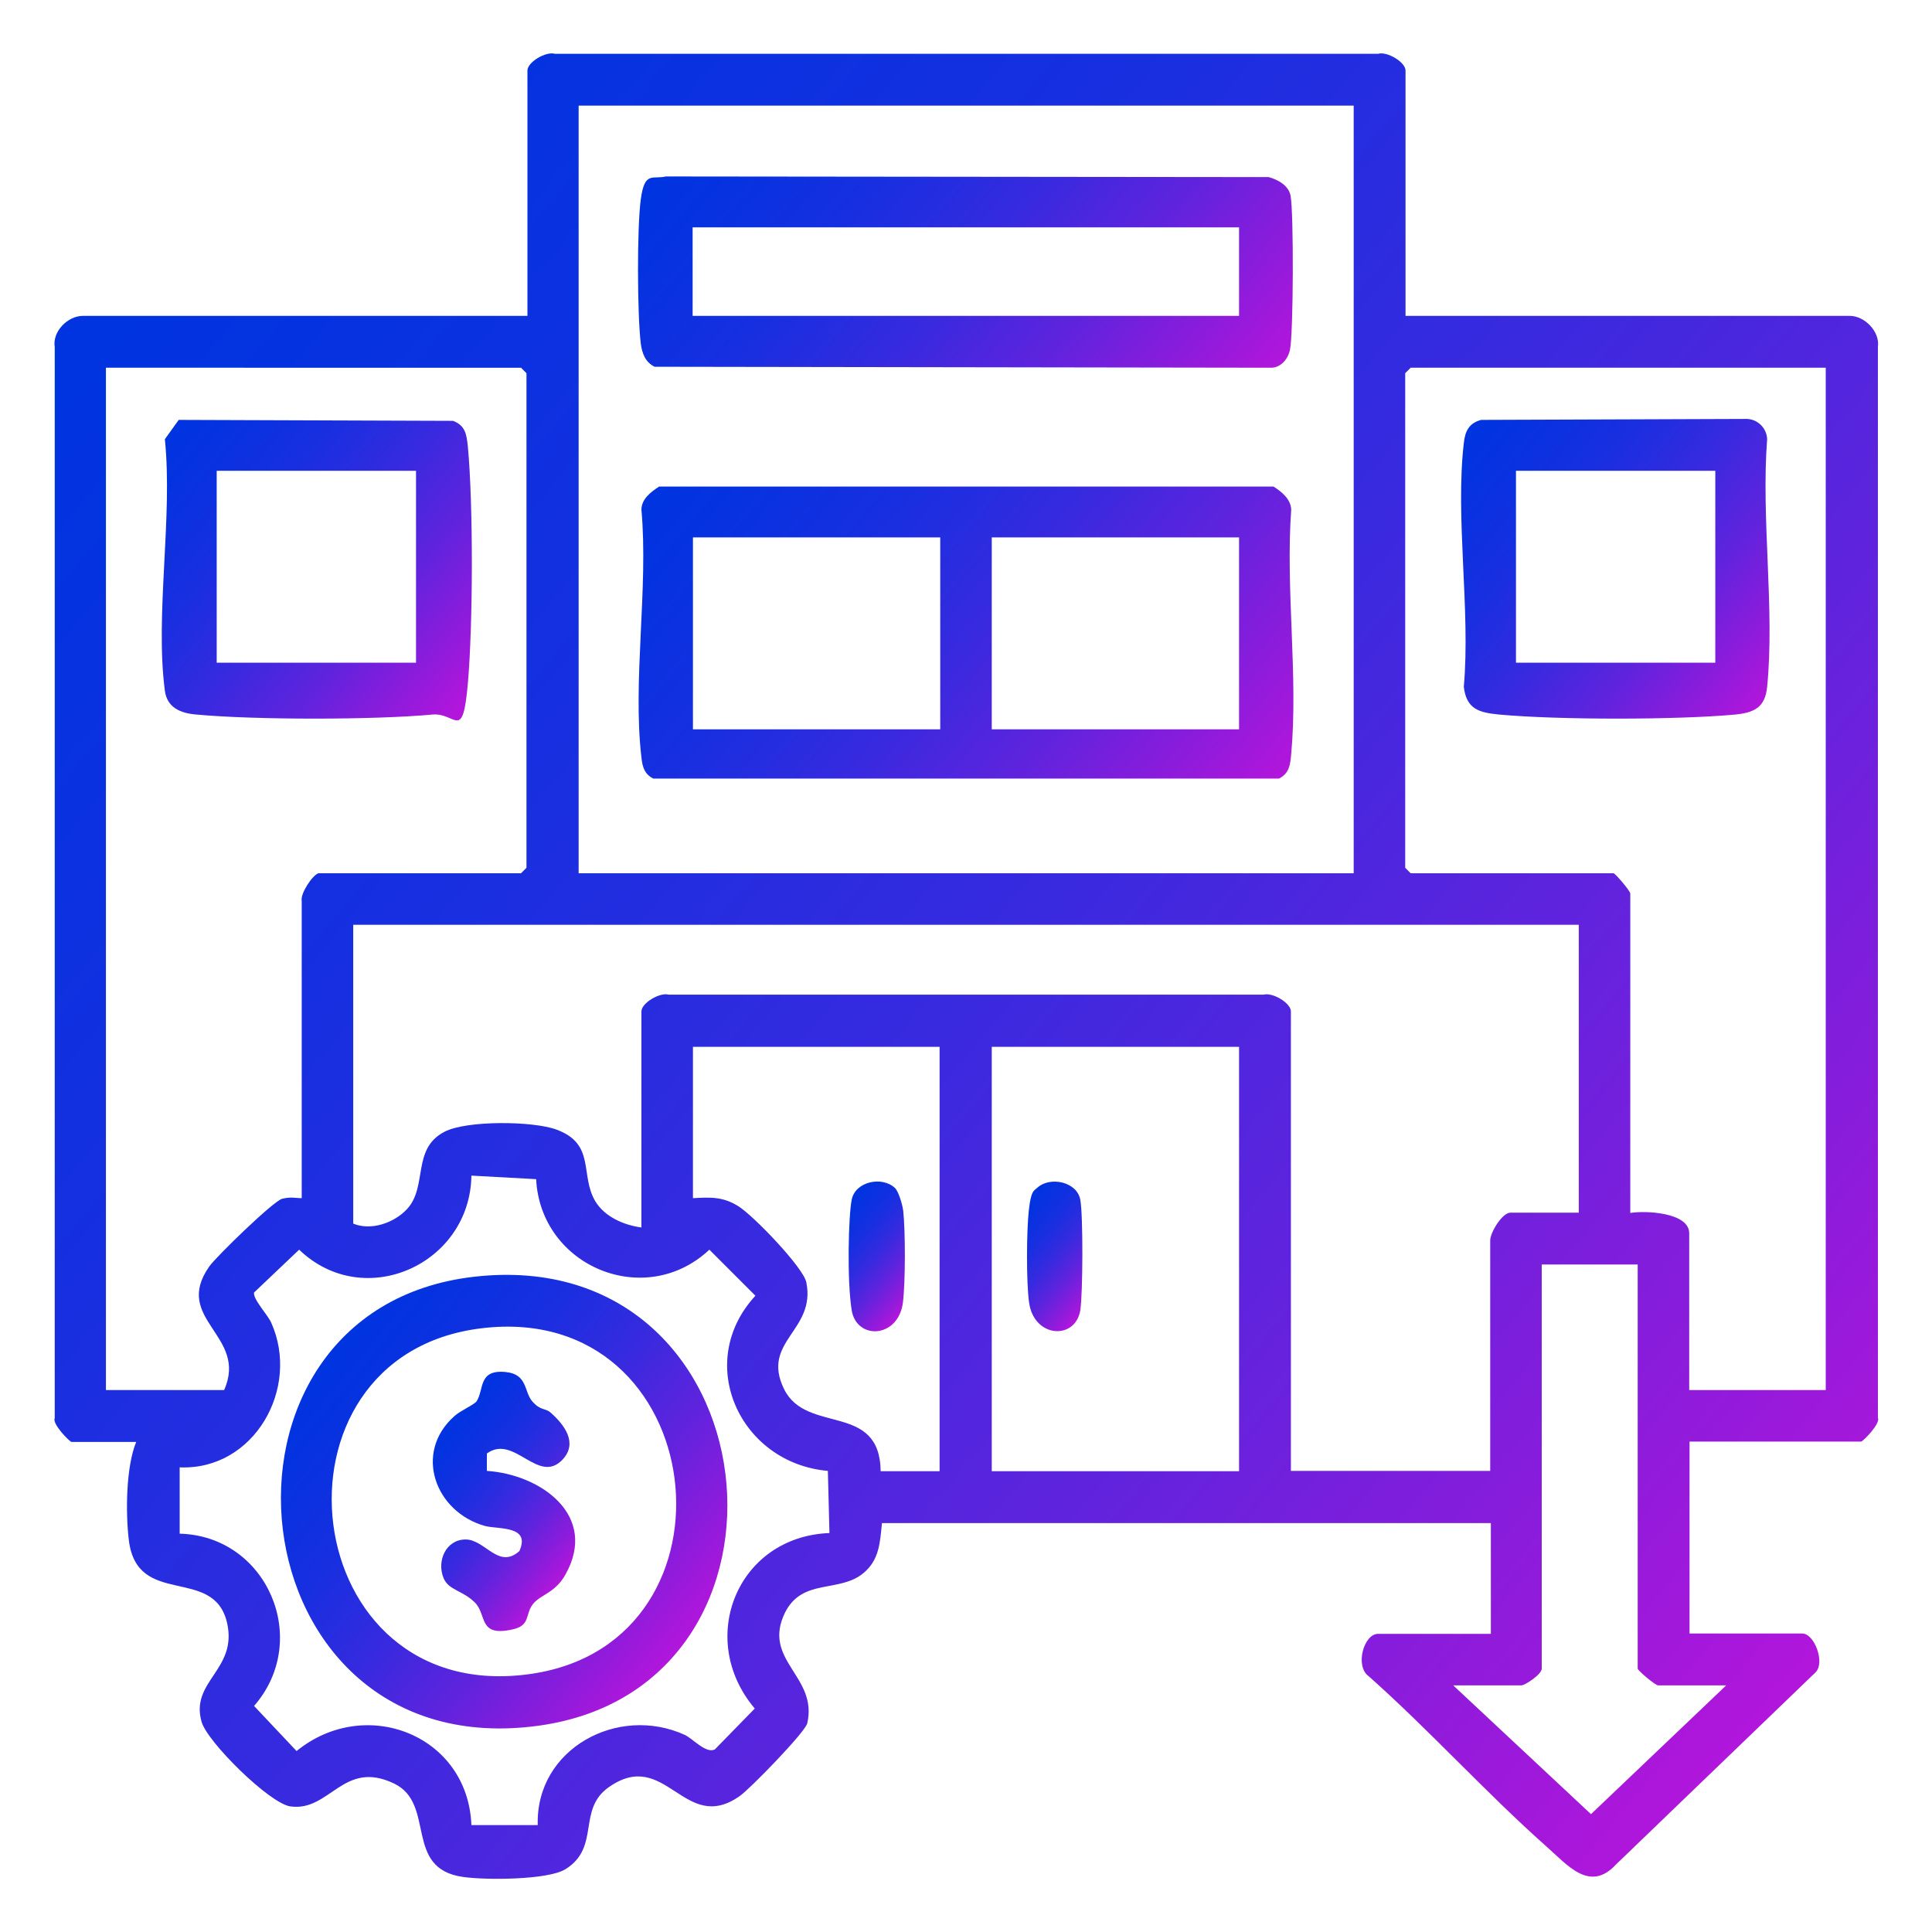
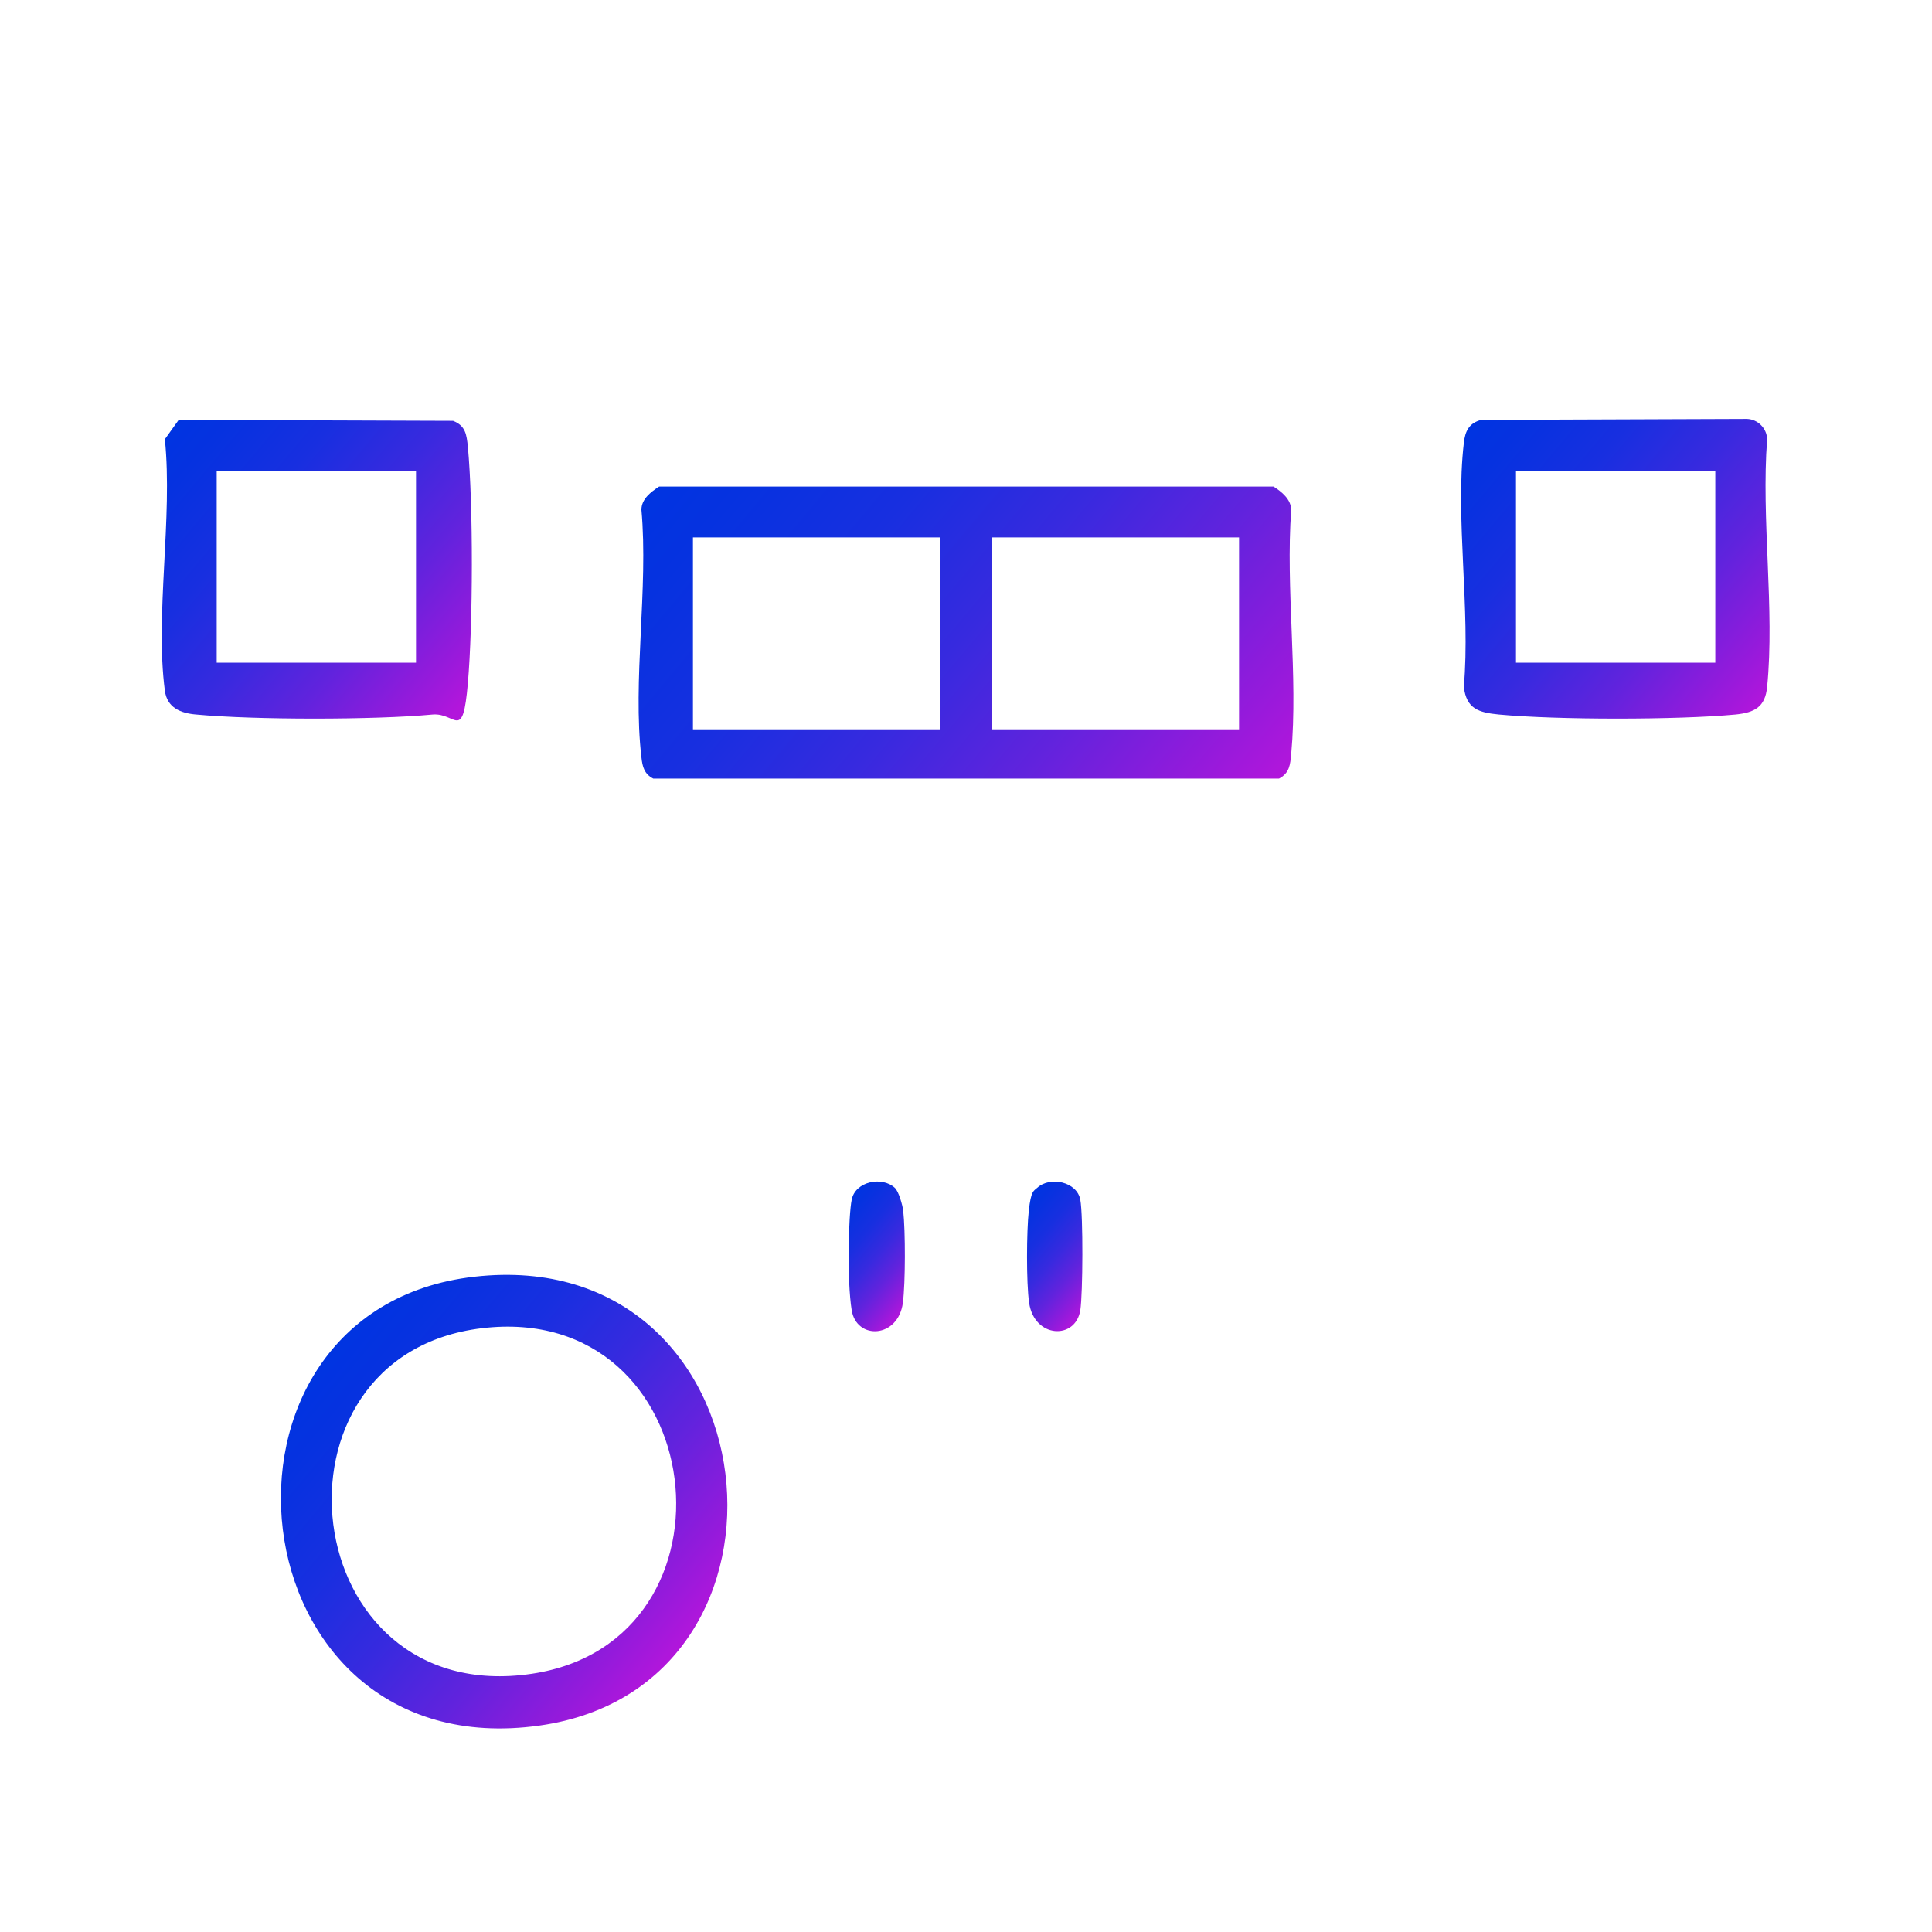
<svg xmlns="http://www.w3.org/2000/svg" xmlns:xlink="http://www.w3.org/1999/xlink" id="Layer_1" version="1.1" viewBox="0 0 600 600">
  <defs>
    <style>
      .st0 {
        fill: url(#linear-gradient2);
      }

      .st1 {
        fill: url(#linear-gradient1);
      }

      .st2 {
        fill: url(#linear-gradient3);
      }

      .st3 {
        fill: url(#linear-gradient6);
      }

      .st4 {
        fill: url(#linear-gradient8);
      }

      .st5 {
        fill: url(#linear-gradient7);
      }

      .st6 {
        fill: url(#linear-gradient5);
      }

      .st7 {
        fill: url(#linear-gradient4);
      }

      .st8 {
        fill: url(#linear-gradient);
      }
    </style>
    <linearGradient id="linear-gradient" x1="36.1" y1="80.9" x2="561.6" y2="521.9" gradientUnits="userSpaceOnUse">
      <stop offset="0" stop-color="#0034e1" />
      <stop offset=".1" stop-color="#0632e0" />
      <stop offset=".3" stop-color="#182fe0" />
      <stop offset=".5" stop-color="#372adf" />
      <stop offset=".7" stop-color="#6123dd" />
      <stop offset=".9" stop-color="#961adb" />
      <stop offset="1" stop-color="#b216db" />
    </linearGradient>
    <linearGradient id="linear-gradient1" x1="220.6" y1="130.5" x2="379.4" y2="263.7" xlink:href="#linear-gradient" />
    <linearGradient id="linear-gradient2" x1="228.4" y1="24.9" x2="371.5" y2="144.9" xlink:href="#linear-gradient" />
    <linearGradient id="linear-gradient3" x1="454.1" y1="135.4" x2="549.6" y2="215.6" xlink:href="#linear-gradient" />
    <linearGradient id="linear-gradient4" x1="50.9" y1="135.9" x2="145.9" y2="215.6" xlink:href="#linear-gradient" />
    <linearGradient id="linear-gradient5" x1="314.1" y1="378.4" x2="341.7" y2="401.5" xlink:href="#linear-gradient" />
    <linearGradient id="linear-gradient6" x1="101.9" y1="420.6" x2="211" y2="512.1" xlink:href="#linear-gradient" />
    <linearGradient id="linear-gradient7" x1="258.5" y1="378.6" x2="285.6" y2="401.3" xlink:href="#linear-gradient" />
    <linearGradient id="linear-gradient8" x1="134.2" y1="447.7" x2="179" y2="485.3" xlink:href="#linear-gradient" />
  </defs>
-   <path class="st8" d="M436.4,98.1h138.1c4.5,0,9.4,4.8,8.7,9.7v332.5c.9,1.8-4.7,7.4-5.2,7.4h-53.3v59.6h35c3.8,0,7.2,9.1,4.1,12.1l-61.9,59.6c-8.2,8.9-15.1.2-21.8-5.7-18.7-16.6-36.2-36-55-52.7-4.4-3.1-1.6-13.2,2.9-13.2h35v-34.4h-189.1c-.6,6-.8,11.4-5.7,15.5-7.5,6.3-19,1.5-24.4,12.3-7.3,14.9,10.3,19.7,6.9,34.4-.6,2.7-17.9,20.5-21,22.6-17.2,12.1-22.9-15.2-40.6-2.8-10,7-2.5,18.7-13.5,25.5-5.5,3.4-25,3.4-31.8,2.4-18.6-2.6-8.3-22.7-21.4-29-15.8-7.6-19.9,8.8-32.2,7.1-6.5-.9-25.9-20.1-27.6-26.3-3.6-12.7,11.3-16.1,7.9-30.8-4.2-17.8-28-4.4-30.5-25.7-1-8.4-.9-22.6,2.3-30.4h-20.1c-.5,0-6.1-5.6-5.2-7.4V107.8c-.8-4.9,4.1-9.7,8.7-9.7h138.1V21.9c0-2.6,5.7-6,8.5-5.2h255.7c2.8-.8,8.5,2.6,8.5,5.2v76.2ZM420.4,32.8h-240.7v238.4h240.7V32.8ZM98.8,271.2h63l1.7-1.7V115.9l-1.7-1.7H32.9v317.5h36.7c7.6-17-16.2-21.9-4.6-38.4,2.2-3.1,19.9-20.3,22.6-21s4.1-.2,6.1-.2v-92.3c-.5-2.3,3.4-8.1,5.2-8.6ZM567.1,114.2h-129l-1.7,1.7v153.6l1.7,1.7h63c.5,0,5.2,5.5,5.2,6.3v99.2c4.6-.8,18.3-.2,18.3,6.3v48.7h42.4V114.2ZM490.3,287.2H109.7v92.8c5.5,2.3,12.7-.2,16.7-4.5,6.5-7,1.4-18.7,11.6-24,6.8-3.6,27.5-3.4,34.8-.7,12.3,4.5,7.2,14.1,12.1,22.3,2.9,4.8,8.9,7.4,14.3,8.1v-67.1c0-2.6,5.7-6,8.5-5.2h184.7c2.8-.8,8.5,2.6,8.5,5.2v142.7h61.9v-71.6c0-2.4,3.7-8.6,6.3-8.6h21.2v-89.4ZM292,325.1h-76.8v47c5.5-.3,9.3-.5,14.1,2.5s20.2,19.1,21.1,23.6c3.1,15.1-14.2,18.3-6.9,33.2,7,14.2,29.7,3.9,30,25.5h18.3v-131.8ZM384.8,325.1h-76.8v131.8h76.8v-131.8ZM257.6,476.4l-.5-19.6c-27.3-2.4-41.7-33.6-22.5-54.4l-14.3-14.3c-19.9,18.7-52.4,5.3-53.8-21.9l-20.1-1.1c-.4,27.5-33.3,42.4-53.5,23l-14,13.3c-.4,2,4.2,6.9,5.3,9.3,9.2,20.4-5.3,46-28.4,45v20.6c27.2.7,41,33,23.1,53.5l13.2,14c21.4-17.4,53.2-5,54.3,23h20.6c-.7-23.7,24.9-37.5,45.7-28,2.5,1.2,6.6,5.9,9.3,4.5l12.4-12.7c-18.3-21.6-5.4-53.4,23.2-54.5ZM508.6,392.7h-29.8v125.5c0,1.8-5.2,5.2-6.3,5.2h-21.2l42.8,40,42-40h-21.2c-.8,0-6.3-4.6-6.3-5.2v-125.5Z" />
  <path class="st1" d="M204.5,151.1h191c2.5,1.6,5.4,3.9,5.5,7.2-1.8,24.4,2.2,51.7,0,75.8-.3,3.3-.5,6-3.8,7.7h-194.3c-2.8-1.4-3.4-3.7-3.7-6.6-2.8-23.7,2.2-52.6,0-76.9,0-3.3,2.9-5.5,5.5-7.2ZM292,166.9h-76.8v59.6h76.8v-59.6ZM384.8,166.9h-76.8v59.6h76.8v-59.6Z" />
-   <path class="st0" d="M206.8,54.8l187.2.2c2.9.8,6.2,2.6,6.8,5.8,1,5.3.9,42.8-.2,47.9-.6,2.8-2.9,5.6-6,5.5l-191.3-.3c-2.9-1.4-3.9-4.2-4.3-7.2-1.1-9.1-1.2-35.9,0-44.8s3.7-6.1,7.8-7.1ZM384.8,70.6h-169.7v27.5h169.7v-27.5Z" />
  <path class="st2" d="M460.2,130.4l82.3-.3c3.4.1,6.2,2.9,6.3,6.3-1.9,24.7,2.4,52.7,0,76.9-.6,6.3-3.9,8-9.8,8.6-18.1,1.7-55.4,1.7-73.5,0-6.2-.6-10.1-1.7-10.9-8.6,2.1-23.9-2.7-52.4,0-75.7.4-3.7,1.6-6.2,5.4-7.2ZM532.7,146.2h-61.9v59.6h61.9v-59.6Z" />
  <path class="st7" d="M55.5,130.4l85.2.3c3.9,1.5,4.2,4.3,4.6,8,1.7,18.3,1.6,55.1,0,73.5s-3.7,9.1-10.9,9.7c-18.1,1.7-55.4,1.7-73.5,0-4.8-.4-9-2.1-9.7-7.4-3.1-23.6,2.5-53.8,0-78.1l4.3-6ZM129.2,146.2h-61.9v59.6h61.9v-59.6Z" />
  <path class="st6" d="M322.1,368.9c4-3.7,12.4-1.9,13.4,3.7.9,4.9.8,29.1,0,34.3-1.5,9.3-14.3,8.7-15.9-2.3-.9-6.2-.8-22.3-.1-28.6s1.5-6.1,2.6-7.1Z" />
  <path class="st3" d="M147.3,396.5c93.4-10.6,107.8,127.1,20.2,139.4-95.7,13.4-110-129.2-20.2-139.4ZM149.6,412.5c-70.1,8.4-58,118.3,15.6,107.3,67.6-10.1,55.7-115.9-15.6-107.3Z" />
  <path class="st5" d="M277.9,368.9c1.2,1.1,2.4,5.4,2.6,7.1.7,6.3.7,22.4-.1,28.6-1.5,11.1-14.4,11.6-15.9,2.3s-1-29.4,0-34.3c1.1-5.7,9.4-7.4,13.4-3.7Z" />
-   <path class="st4" d="M174.8,453.2c-7.6,8.2-15.1-8-23.6-1.8v5.4c16.8,1.1,34.7,13.9,24.4,32.2-3.3,5.9-7.9,6.2-10.2,9.3s-.7,6.5-6.1,7.7c-10.9,2.5-8-4.5-11.8-8.3s-8.1-3.8-9.7-7.5c-2.3-5.4.7-12.1,6.8-12.1,6.1,0,10.2,9.4,16.7,3.6,3.6-8-6.5-6.7-10.7-7.8-15.4-4.3-22.3-22.7-9.5-34.1,2-1.8,6.1-3.5,6.9-4.6,2.4-3.6.4-10,9.1-9.1,6.8.7,5.6,6.1,8.2,9.1s4,2,5.7,3.5c4.2,3.7,8.6,9.4,3.7,14.6Z" />
</svg>